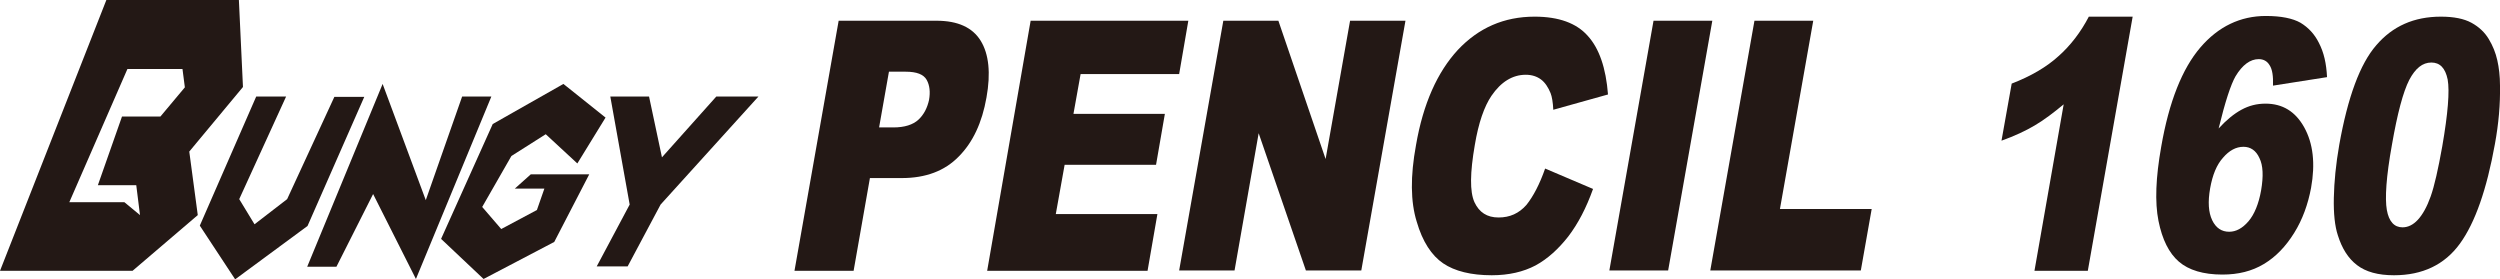
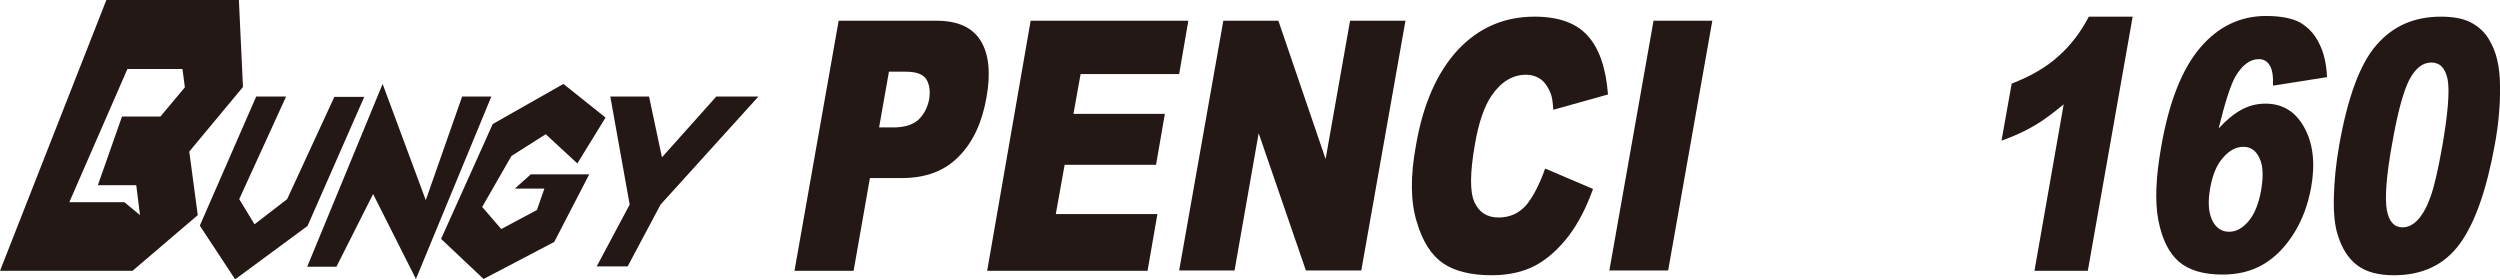
<svg xmlns="http://www.w3.org/2000/svg" version="1.1" id="レイヤー_1" x="0px" y="0px" viewBox="0 0 735.7 82.2" style="enable-background:new 0 0 735.7 82.2;" xml:space="preserve">
  <style type="text/css">
	.st0{fill:#231815;}
</style>
  <g>
    <path class="st0" d="M47.2,34.3H35.9l-7.1,20.2h11.3l1.1,8.8l-4.6-3.8H20.4l17.1-39.2h16.2l0.7,5.4L47.2,34.3z M71.5,25.6L70.3,0   h-39L0,79.7h39l19.2-16.4l-2.5-18.7L71.5,25.6z" />
    <path class="st0" d="M74.9,66l9.6-7.4l13.9-30.1h8.8l-16.7,38L69.2,82.2L58.8,66.4l16.6-38h8.8L70.4,58.6L74.9,66z" />
    <path class="st0" d="M112.6,24.7l12.7,34.2L136,28.4h8.6l-22.2,53.7l-12.6-25L99,78.5h-8.6L112.6,24.7z" />
    <path class="st0" d="M178.2,34.6l-8.3,13.5l-9.3-8.6l-10.1,6.4l-8.6,15l5.6,6.5l10.5-5.6l2.2-6.3h-8.7l4.7-4.2h17.2l-10.3,19.9   l-20.8,10.9l-12.5-11.8L145,36.5l20.8-11.8L178.2,34.6z" />
    <path class="st0" d="M194.8,46.3l16-17.9h12.4l-28.8,31.8l-9.7,18.2h-9.1l9.7-18.2l-5.7-31.8H191L194.8,46.3z" />
  </g>
  <g>
    <path class="st0" d="M246.8,6.1h28.8c6.3,0,10.6,2,13,5.9c2.4,3.9,3,9.5,1.7,16.7c-1.3,7.4-4,13.2-8.2,17.4   c-4.1,4.2-9.7,6.3-16.7,6.3H256l-4.8,27.3h-17.4L246.8,6.1z M258.7,37.5h4.2c3.3,0,5.8-0.8,7.4-2.3c1.6-1.5,2.6-3.5,3.1-5.8   c0.4-2.3,0.2-4.3-0.7-5.9c-0.9-1.6-2.9-2.4-6.2-2.4h-4.9L258.7,37.5z" />
    <path class="st0" d="M303.3,6.1h46.4L347,21.8h-29l-2.1,11.7h26.9l-2.6,15h-26.9L310.7,63h29.9l-2.9,16.7h-47.2L303.3,6.1z" />
    <path class="st0" d="M360,6.1h16.2l13.9,40.7l7.2-40.7h16.3l-13,73.5h-16.3l-13.9-40.4l-7.1,40.4H347L360,6.1z" />
    <path class="st0" d="M454.7,49.6l14.1,6c-2,5.6-4.4,10.2-7.3,14c-2.9,3.7-6.1,6.6-9.6,8.5c-3.6,1.9-7.9,2.9-12.9,2.9   c-6.1,0-10.9-1.2-14.3-3.5c-3.4-2.3-6.1-6.4-7.8-12.3c-1.8-5.8-1.9-13.3-0.2-22.5c2.1-12.2,6.3-21.5,12.3-28   c6.1-6.5,13.6-9.8,22.6-9.8c7.1,0,12.3,1.9,15.6,5.6c3.4,3.7,5.4,9.5,6,17.3l-16.1,4.5c-0.1-2.2-0.4-3.9-0.8-4.9   c-0.7-1.7-1.6-3.1-2.8-4c-1.2-0.9-2.7-1.4-4.5-1.4c-3.9,0-7.3,2.1-10.1,6.2c-2.1,3.1-3.8,7.9-4.9,14.5c-1.4,8.1-1.5,13.7-0.1,16.8   c1.4,3,3.7,4.5,7.1,4.5c3.3,0,6-1.2,8.2-3.7C451.2,57.8,453.1,54.2,454.7,49.6z" />
    <path class="st0" d="M486.6,6.1h17.3l-13,73.5h-17.3L486.6,6.1z" />
-     <path class="st0" d="M516.3,6.1h17.3l-9.8,55.4h27l-3.2,18.1h-44.3L516.3,6.1z" />
    <path class="st0" d="M627.6,4.9l-13.2,74.8h-15.7l8.6-49c-3,2.5-5.8,4.6-8.5,6.2c-2.7,1.6-5.9,3.1-9.8,4.5l3-16.8   c5.7-2.2,10.3-4.9,13.8-8.1c3.5-3.1,6.5-7,8.9-11.6H627.6z" />
    <path class="st0" d="M684.8,22.7l-15.9,2.5c0.1-2.8-0.2-4.8-1-6c-0.7-1.2-1.8-1.8-3.2-1.8c-2.5,0-4.8,1.7-6.8,5   c-1.4,2.4-3.1,7.6-5,15.4c2.3-2.5,4.5-4.3,6.7-5.5c2.2-1.2,4.5-1.8,7.1-1.8c5,0,8.8,2.3,11.4,7c2.6,4.7,3.3,10.6,2,17.8   c-0.9,4.8-2.5,9.3-5,13.3c-2.5,4-5.4,7-8.9,9.1c-3.5,2.1-7.5,3.1-12.2,3.1c-5.6,0-9.9-1.3-12.8-3.8c-2.9-2.5-4.9-6.5-6-12   c-1.1-5.5-0.8-12.8,0.8-21.8c2.3-13.3,6.2-23,11.5-29.2c5.3-6.2,11.8-9.3,19.3-9.3c4.5,0,7.9,0.7,10.2,2c2.3,1.4,4.1,3.3,5.4,5.9   C683.9,15.5,684.6,18.7,684.8,22.7z M650.4,55.4c-0.7,4-0.5,7.1,0.6,9.4s2.8,3.4,5,3.4c2,0,3.9-1,5.7-3.1c1.7-2,3-5.1,3.7-9.1   c0.7-4.1,0.6-7.3-0.5-9.5c-1-2.2-2.6-3.3-4.7-3.3c-2.2,0-4.2,1.1-6,3.2C652.3,48.5,651.1,51.5,650.4,55.4z" />
    <path class="st0" d="M688.4,42.6c2.5-14,6.1-23.8,10.9-29.3c4.8-5.6,11.1-8.4,19-8.4c3.8,0,6.8,0.6,9,1.8c2.2,1.2,3.9,2.8,5.1,4.8   c1.2,2,2,4,2.5,6.2c0.5,2.2,0.8,4.7,0.8,7.5c0.1,5.5-0.4,11.2-1.5,17.2c-2.4,13.3-5.8,23.1-10.3,29.3s-11,9.3-19.4,9.3   c-4.7,0-8.3-1-10.9-3c-2.6-2-4.4-4.9-5.6-8.7c-0.9-2.7-1.3-6.4-1.2-11.1C686.9,53.5,687.4,48.3,688.4,42.6z M703.9,42.6   c-1.7,9.4-2.1,15.8-1.5,19.2s2.2,5.1,4.6,5.1c1.6,0,3.1-0.7,4.5-2.2c1.4-1.5,2.7-3.8,3.8-6.9c1.1-3.1,2.2-8,3.4-14.7   c1.7-9.8,2.2-16.3,1.6-19.7c-0.7-3.4-2.3-5-4.8-5c-2.6,0-4.7,1.7-6.5,5.1C707.2,27,705.5,33.4,703.9,42.6z" />
  </g>
</svg>